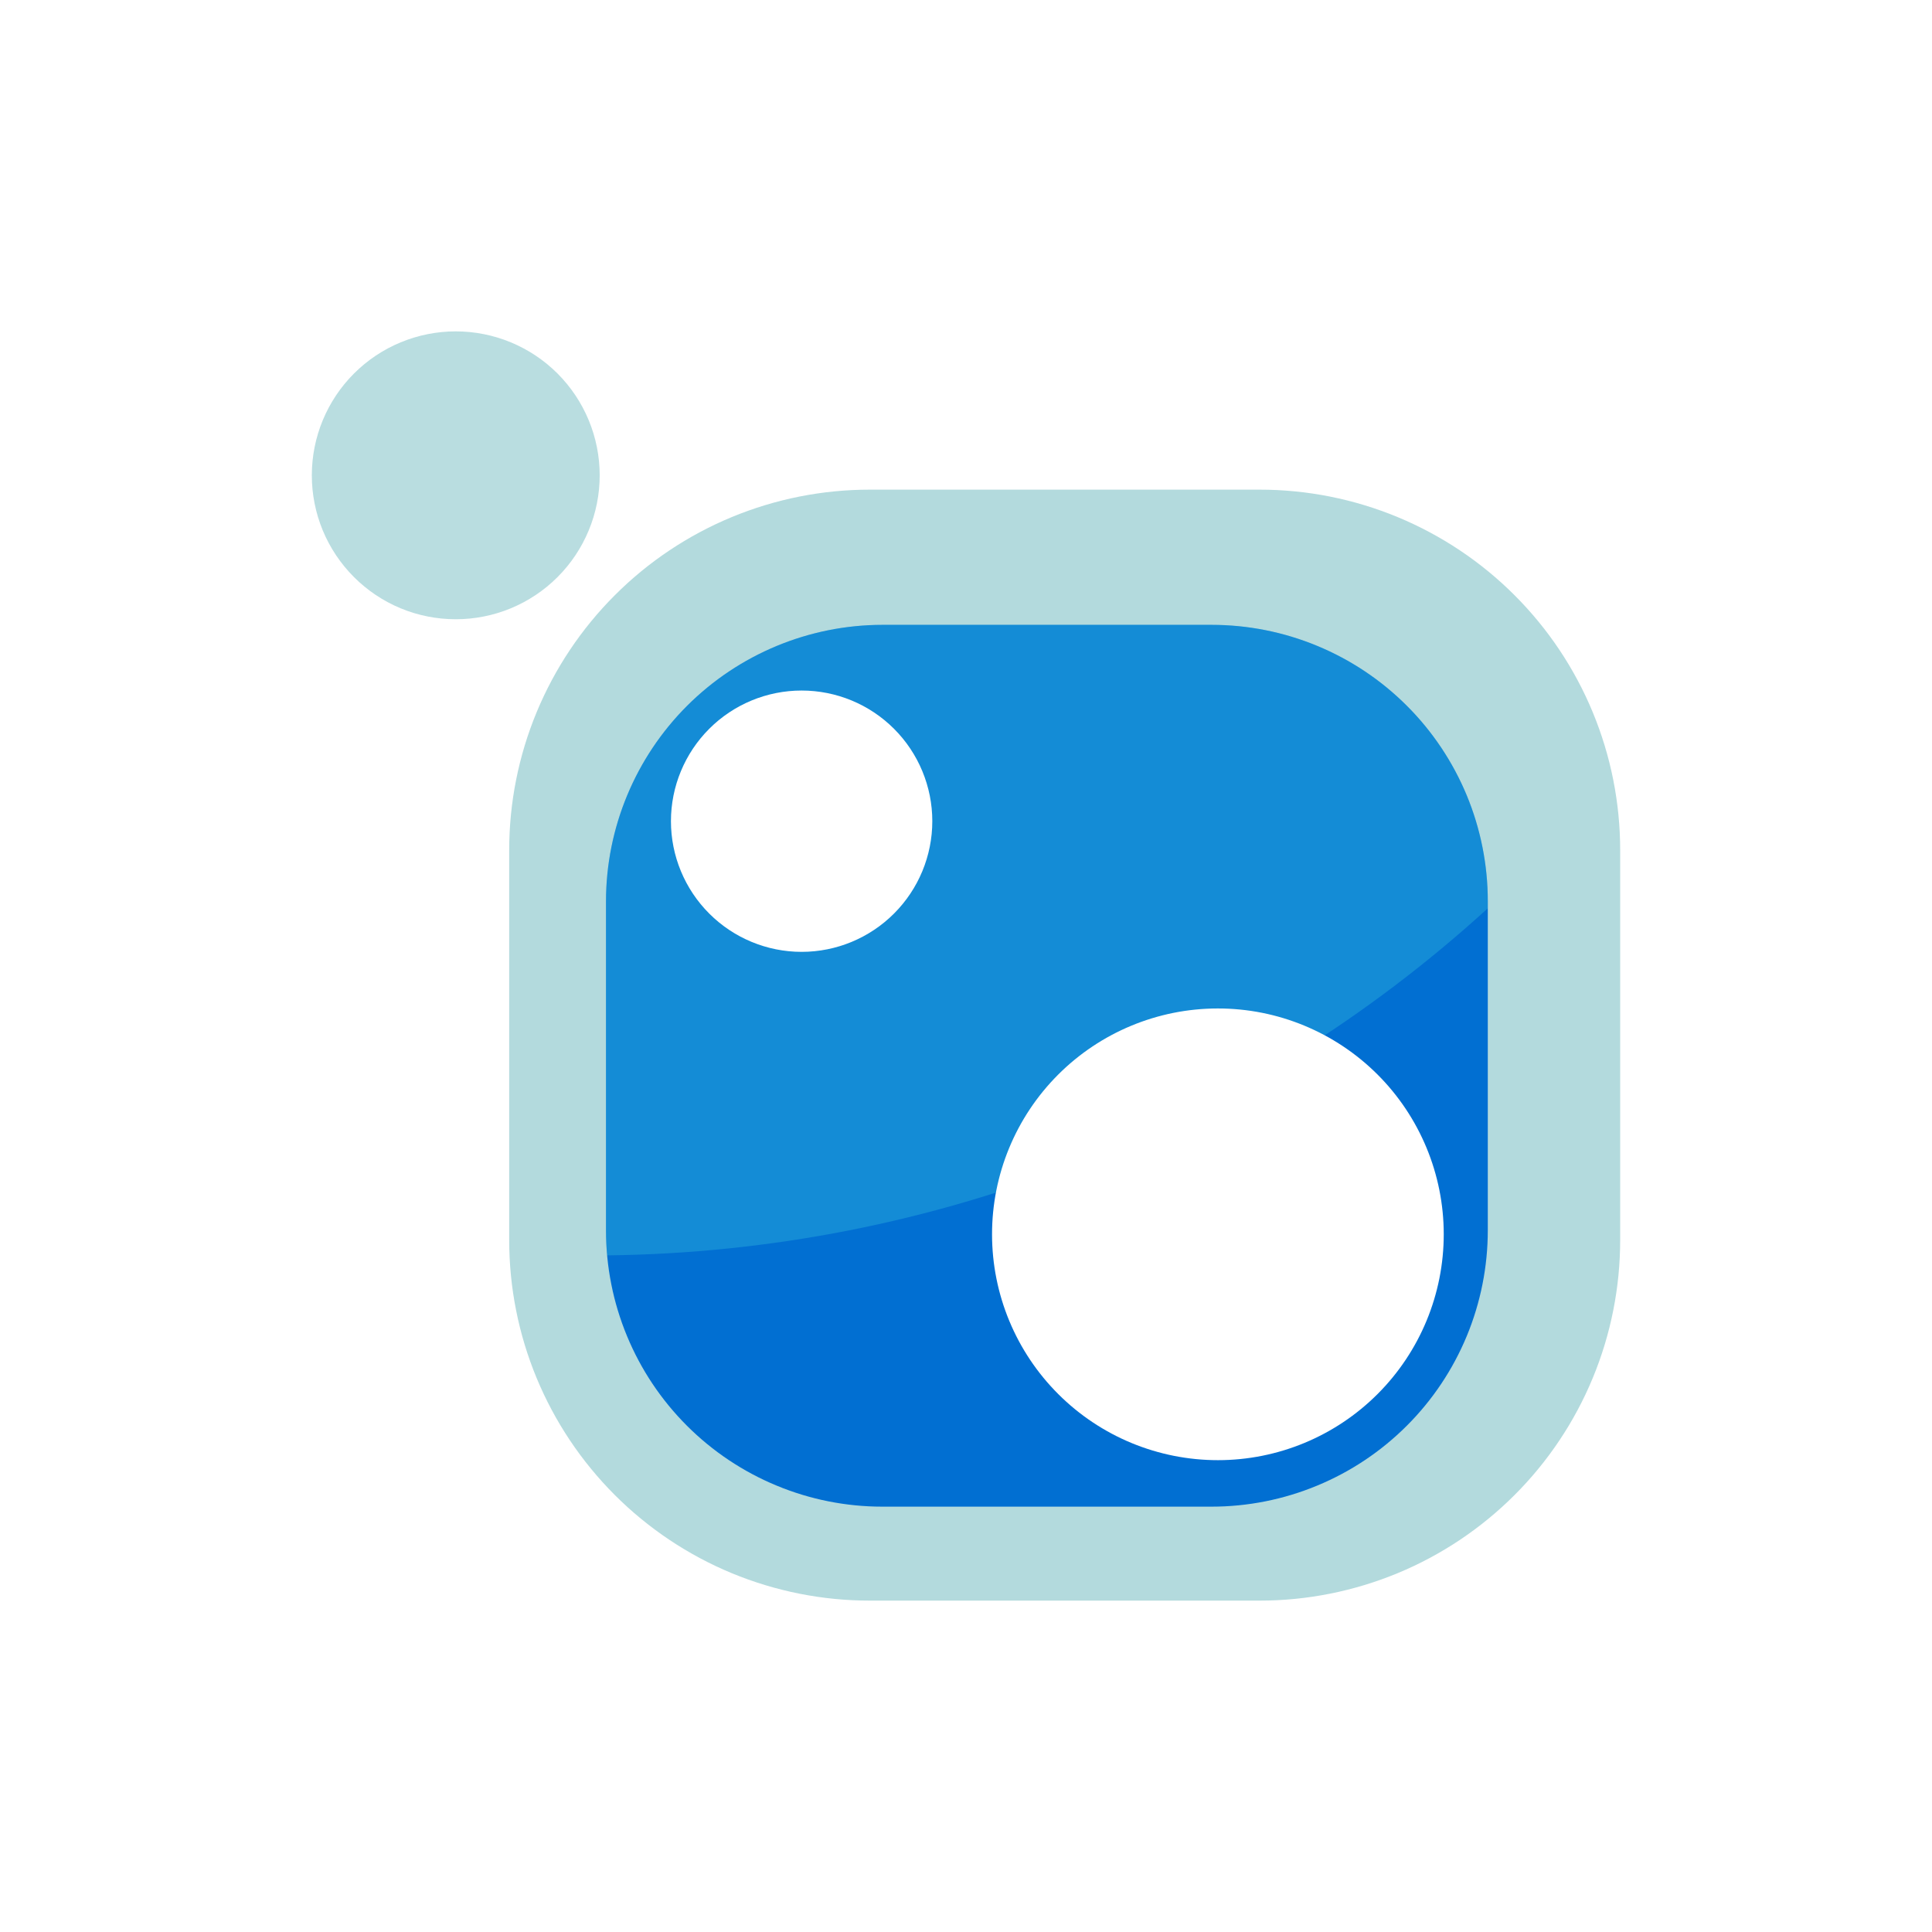
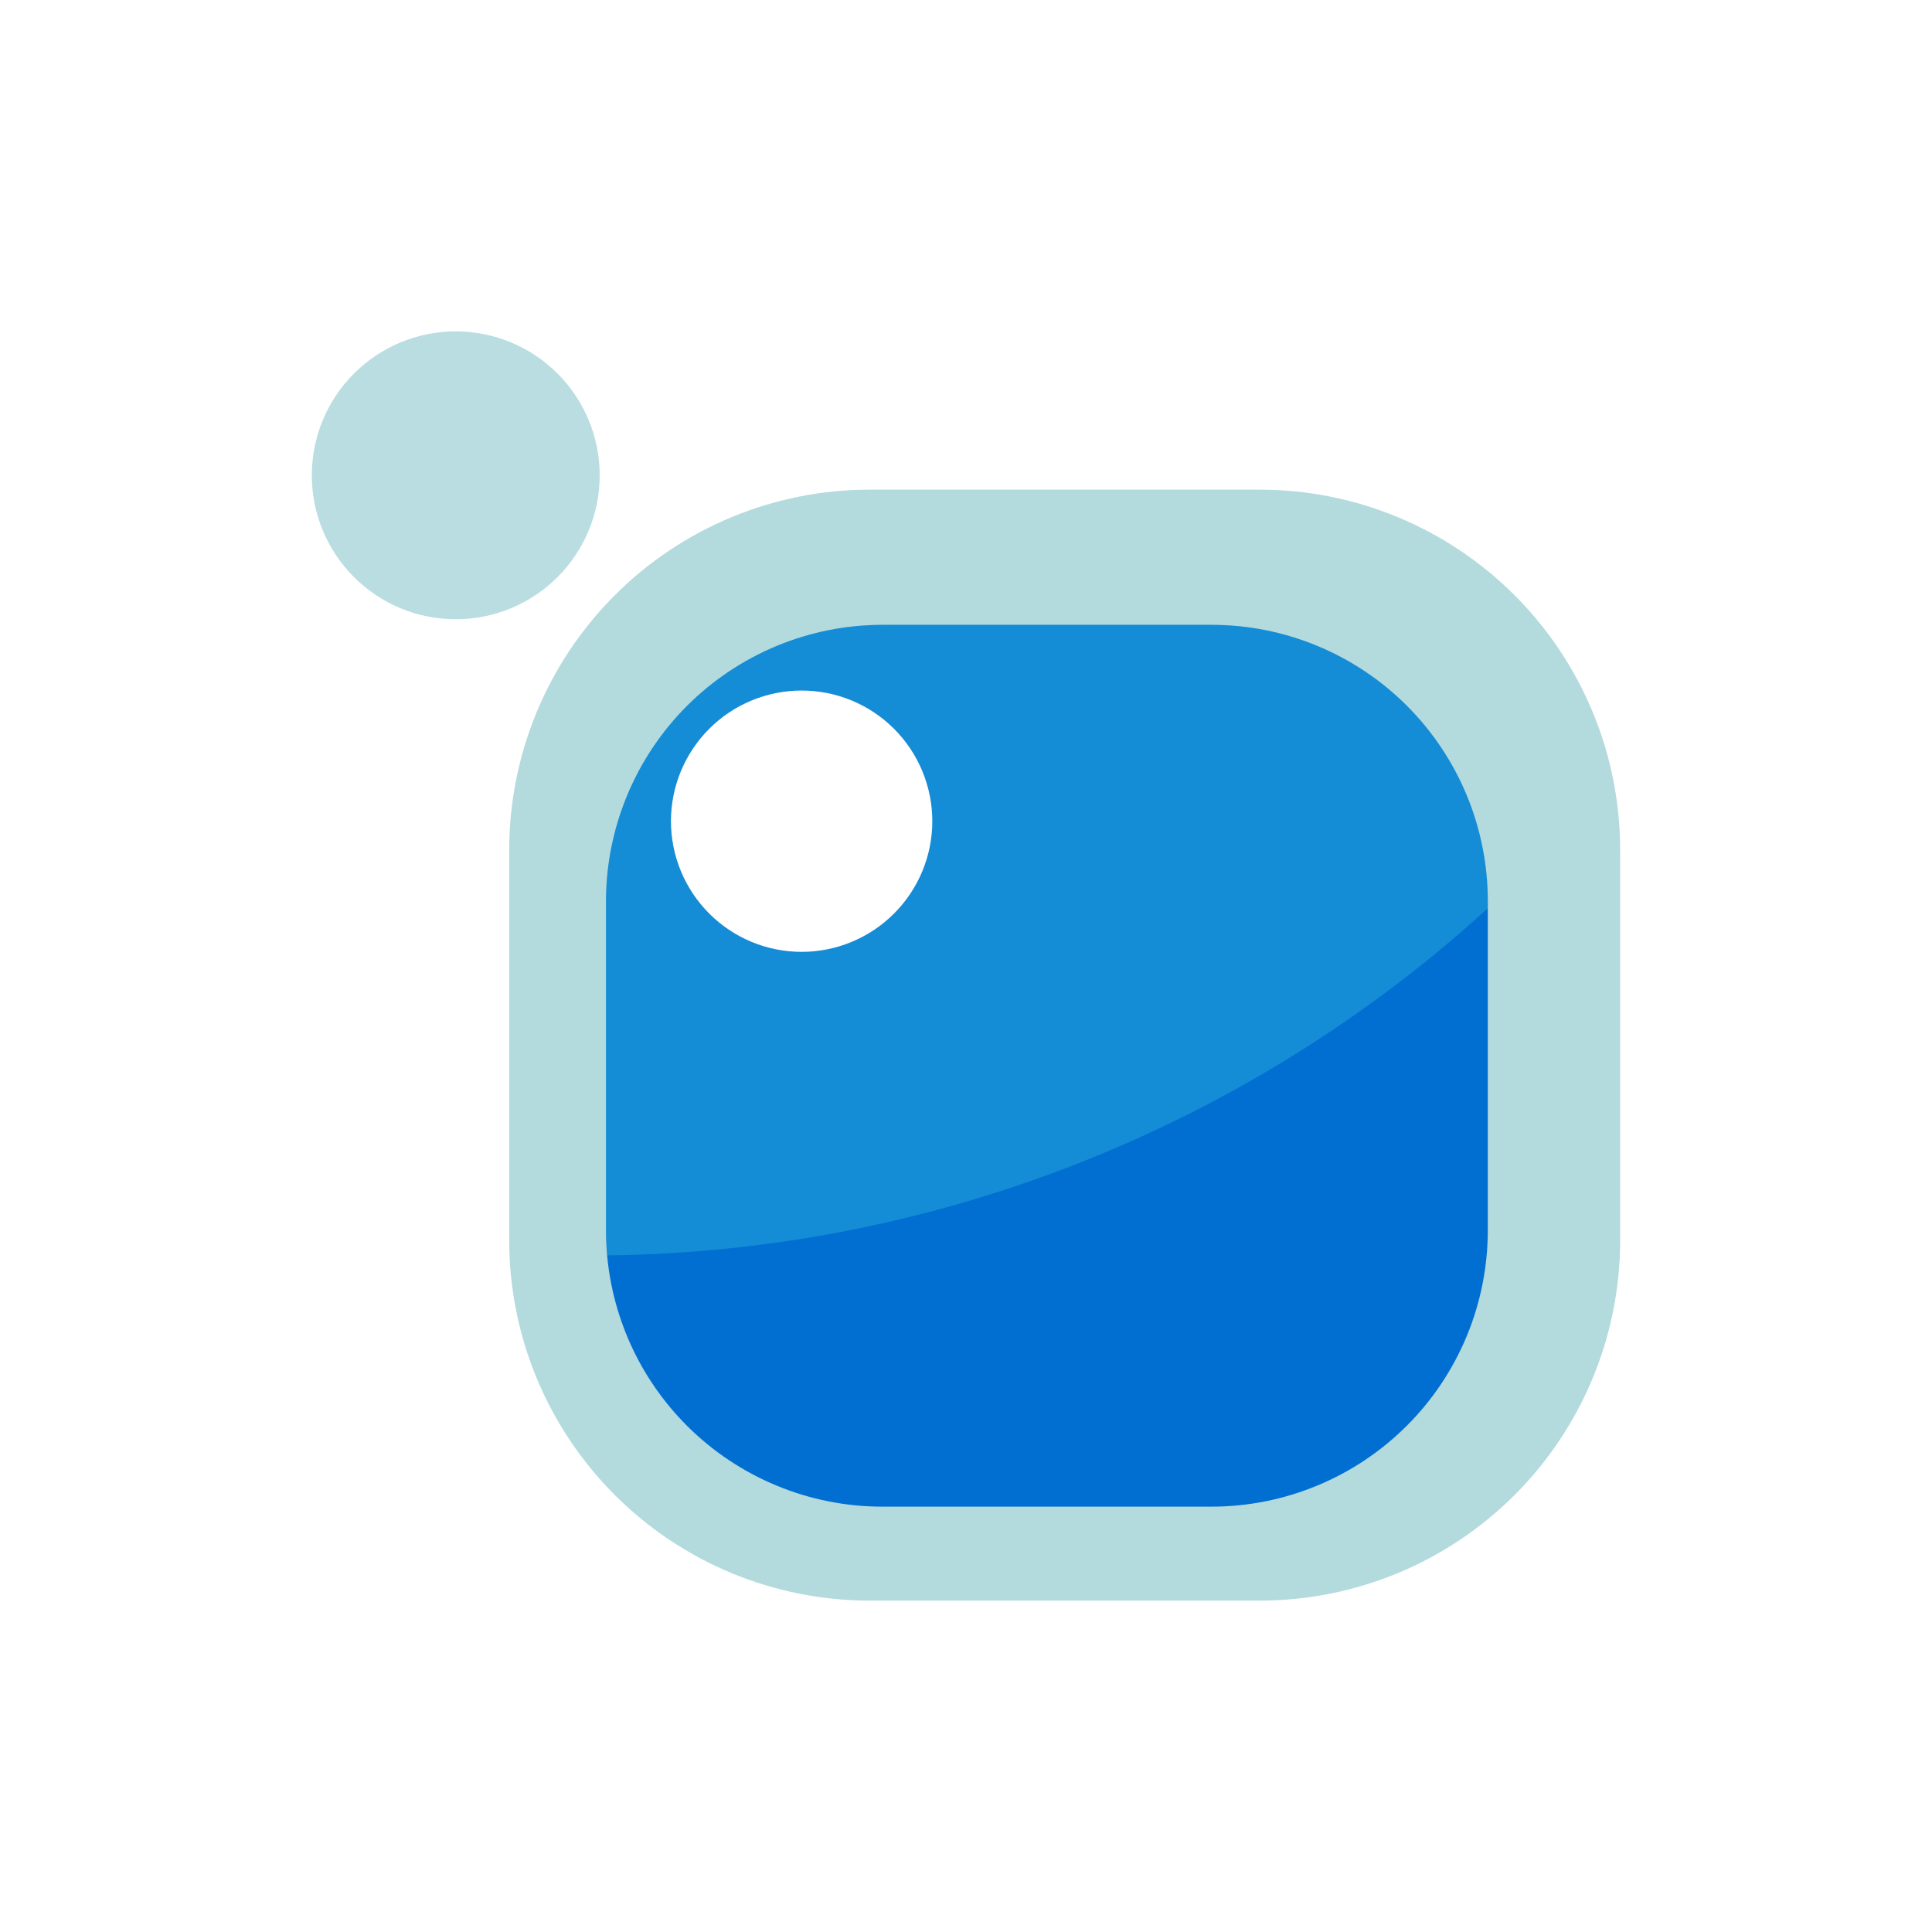
<svg xmlns="http://www.w3.org/2000/svg" viewBox="0 0 50 50" id="colorful/packageTypes/nuget" width="1em" height="1em" version="1.1">
  <path d="M22.509 12.672H32.599C33.825 12.672 35.038 12.913 36.17 13.382C37.302 13.851 38.331 14.538 39.197 15.405C40.064 16.271 40.751 17.3 41.22 18.432C41.689 19.564 41.93 20.777 41.93 22.003V32.093C41.93 33.318 41.689 34.532 41.22 35.664C40.751 36.796 40.064 37.824 39.197 38.691C38.331 39.557 37.302 40.245 36.17 40.714C35.038 41.182 33.825 41.424 32.599 41.424H22.509C21.284 41.424 20.07 41.182 18.938 40.714C17.806 40.245 16.777 39.557 15.911 38.691C15.045 37.824 14.357 36.796 13.888 35.664C13.419 34.532 13.178 33.318 13.178 32.093V22.003C13.178 20.777 13.419 19.564 13.888 18.432C14.357 17.3 15.045 16.271 15.911 15.405C16.777 14.538 17.806 13.851 18.938 13.382C20.07 12.913 21.284 12.672 22.509 12.672Z" fill="#B3DADD" />
  <path opacity="0.823" d="M22.735 13.947H32.364C34.635 13.947 36.813 14.849 38.419 16.454C40.024 18.06 40.926 20.238 40.927 22.509V31.867C40.926 34.138 40.024 36.315 38.419 37.921C36.813 39.527 34.635 40.429 32.364 40.429H22.735C20.464 40.429 18.287 39.527 16.681 37.921C15.075 36.315 14.173 34.138 14.173 31.867V22.509C14.173 20.238 15.075 18.06 16.681 16.454C18.287 14.849 20.464 13.947 22.735 13.947Z" fill="url(#paint0_radial)" />
  <path d="M22.835 16.171H31.352C32.291 16.171 33.221 16.355 34.089 16.715C34.957 17.074 35.745 17.601 36.409 18.265C37.074 18.929 37.6 19.718 37.96 20.585C38.319 21.453 38.504 22.383 38.504 23.323V31.84C38.504 32.779 38.319 33.709 37.96 34.577C37.6 35.445 37.074 36.233 36.409 36.897C35.745 37.561 34.957 38.088 34.089 38.447C33.221 38.807 32.291 38.992 31.352 38.992H22.835C21.895 38.992 20.965 38.807 20.098 38.447C19.23 38.088 18.441 37.561 17.777 36.897C17.113 36.233 16.586 35.445 16.227 34.577C15.867 33.709 15.683 32.779 15.683 31.84V23.323C15.685 21.427 16.44 19.609 17.78 18.268C19.121 16.928 20.939 16.173 22.835 16.171Z" fill="#016FD2" />
  <path opacity="0.2" fill-rule="evenodd" clip-rule="evenodd" d="M38.504 23.507C32.277 29.187 24.168 32.393 15.712 32.489C15.693 32.273 15.683 32.057 15.683 31.84V23.323C15.685 21.427 16.44 19.609 17.78 18.268C19.121 16.928 20.939 16.173 22.835 16.171H31.352C32.291 16.171 33.221 16.355 34.089 16.715C34.957 17.074 35.745 17.601 36.409 18.265C37.074 18.929 37.6 19.718 37.96 20.585C38.319 21.453 38.504 22.383 38.504 23.323V23.507Z" fill="#5FFFE6" />
-   <path d="M37.364 31.939C37.365 33.489 36.751 34.977 35.655 36.074C34.56 37.171 33.074 37.788 31.523 37.789C29.973 37.79 28.486 37.176 27.389 36.08C26.292 34.985 25.675 33.499 25.674 31.948C25.672 30.398 26.287 28.911 27.382 27.814C28.478 26.717 29.964 26.1 31.514 26.099C33.065 26.097 34.552 26.712 35.649 27.807C36.746 28.903 37.363 30.389 37.364 31.939Z" fill="white" />
  <path d="M24.128 21.252C24.128 22.149 23.771 23.009 23.137 23.643C22.503 24.277 21.643 24.634 20.746 24.634C19.849 24.634 18.989 24.277 18.355 23.643C17.721 23.009 17.364 22.149 17.364 21.252C17.364 20.355 17.721 19.495 18.355 18.861C18.989 18.227 19.849 17.871 20.746 17.871C21.643 17.871 22.503 18.227 23.137 18.861C23.771 19.495 24.128 20.355 24.128 21.252Z" fill="white" />
  <path d="M15.52 12.301C15.52 12.79 15.424 13.275 15.236 13.727C15.049 14.179 14.775 14.589 14.429 14.935C14.083 15.281 13.672 15.556 13.22 15.743C12.768 15.93 12.284 16.026 11.795 16.026C11.306 16.026 10.821 15.93 10.369 15.743C9.917 15.556 9.507 15.281 9.161 14.935C8.815 14.589 8.541 14.179 8.353 13.727C8.166 13.275 8.07 12.79 8.07 12.301C8.07 11.313 8.462 10.366 9.161 9.667C9.859 8.969 10.807 8.576 11.795 8.576C12.783 8.576 13.73 8.969 14.429 9.667C15.127 10.366 15.52 11.313 15.52 12.301Z" fill="#B3DADD" fill-opacity="0.925" />
  <path d="M14.263 12.301C14.263 12.956 14.003 13.584 13.54 14.046C13.078 14.509 12.45 14.769 11.795 14.769C11.14 14.769 10.512 14.509 10.05 14.046C9.587 13.584 9.327 12.956 9.327 12.301C9.327 11.646 9.587 11.019 10.05 10.556C10.512 10.093 11.14 9.833 11.795 9.833C12.45 9.833 13.078 10.093 13.54 10.556C14.003 11.019 14.263 11.646 14.263 12.301Z" fill="url(#paint1_linear)" />
</svg>